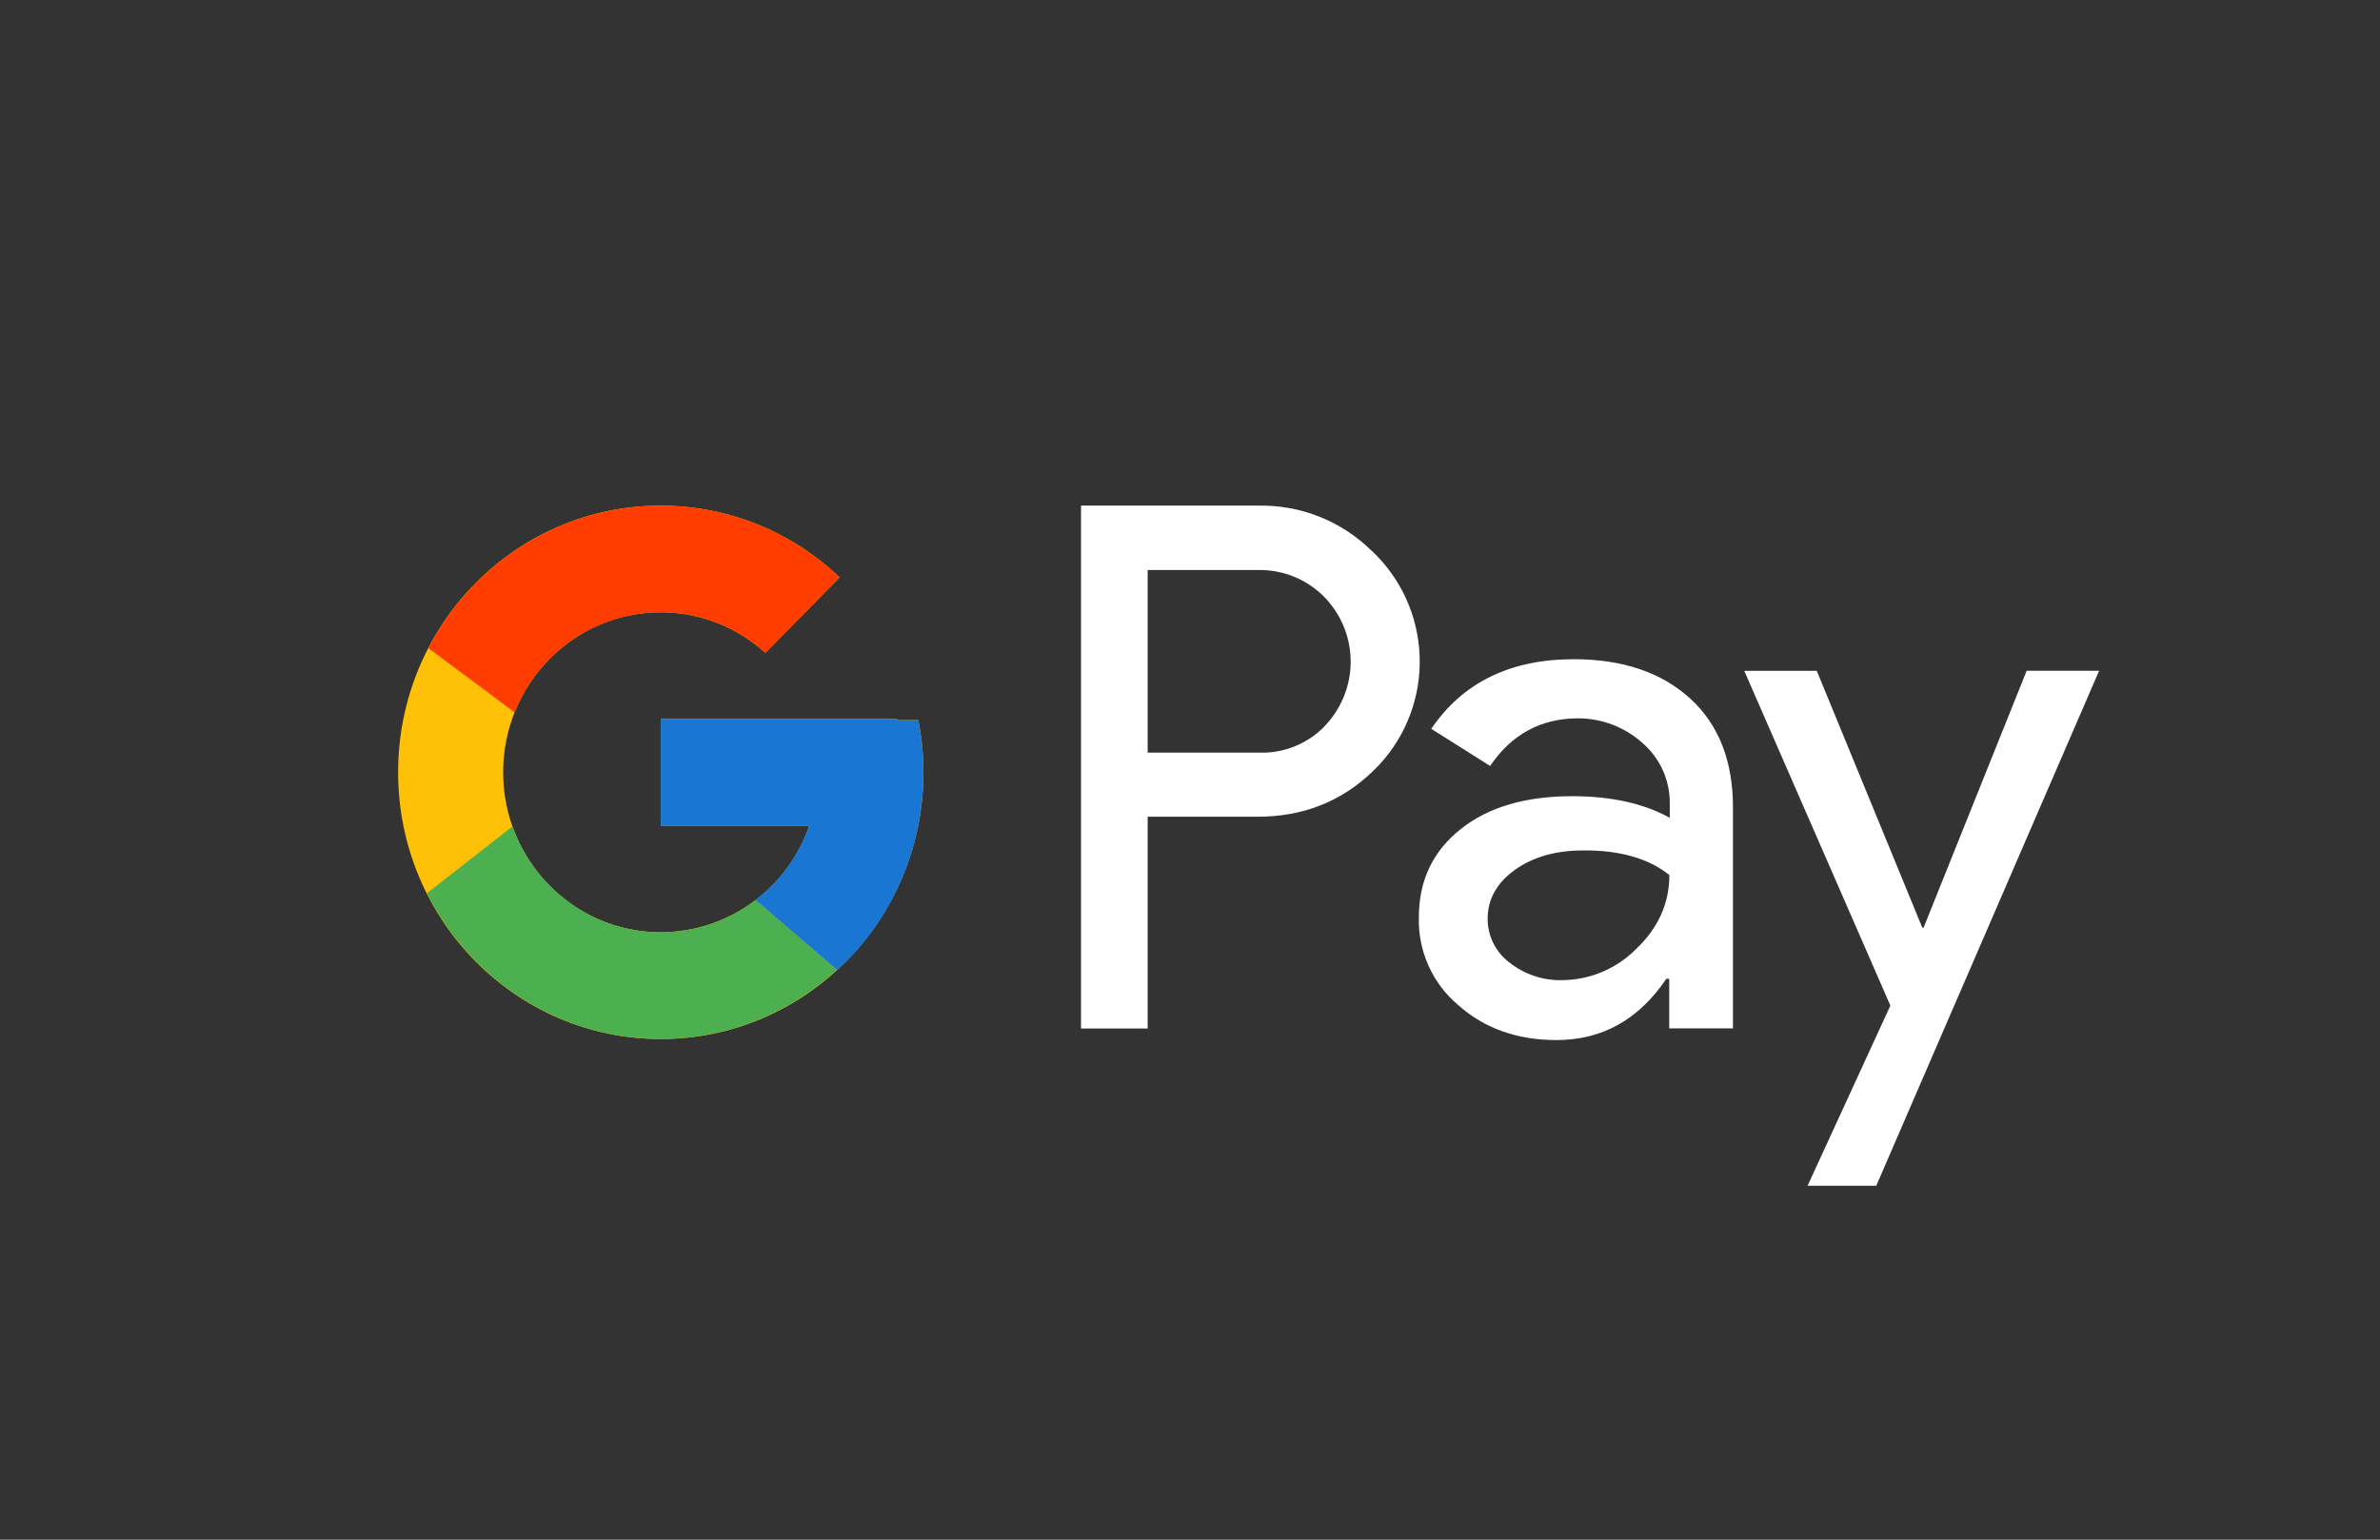
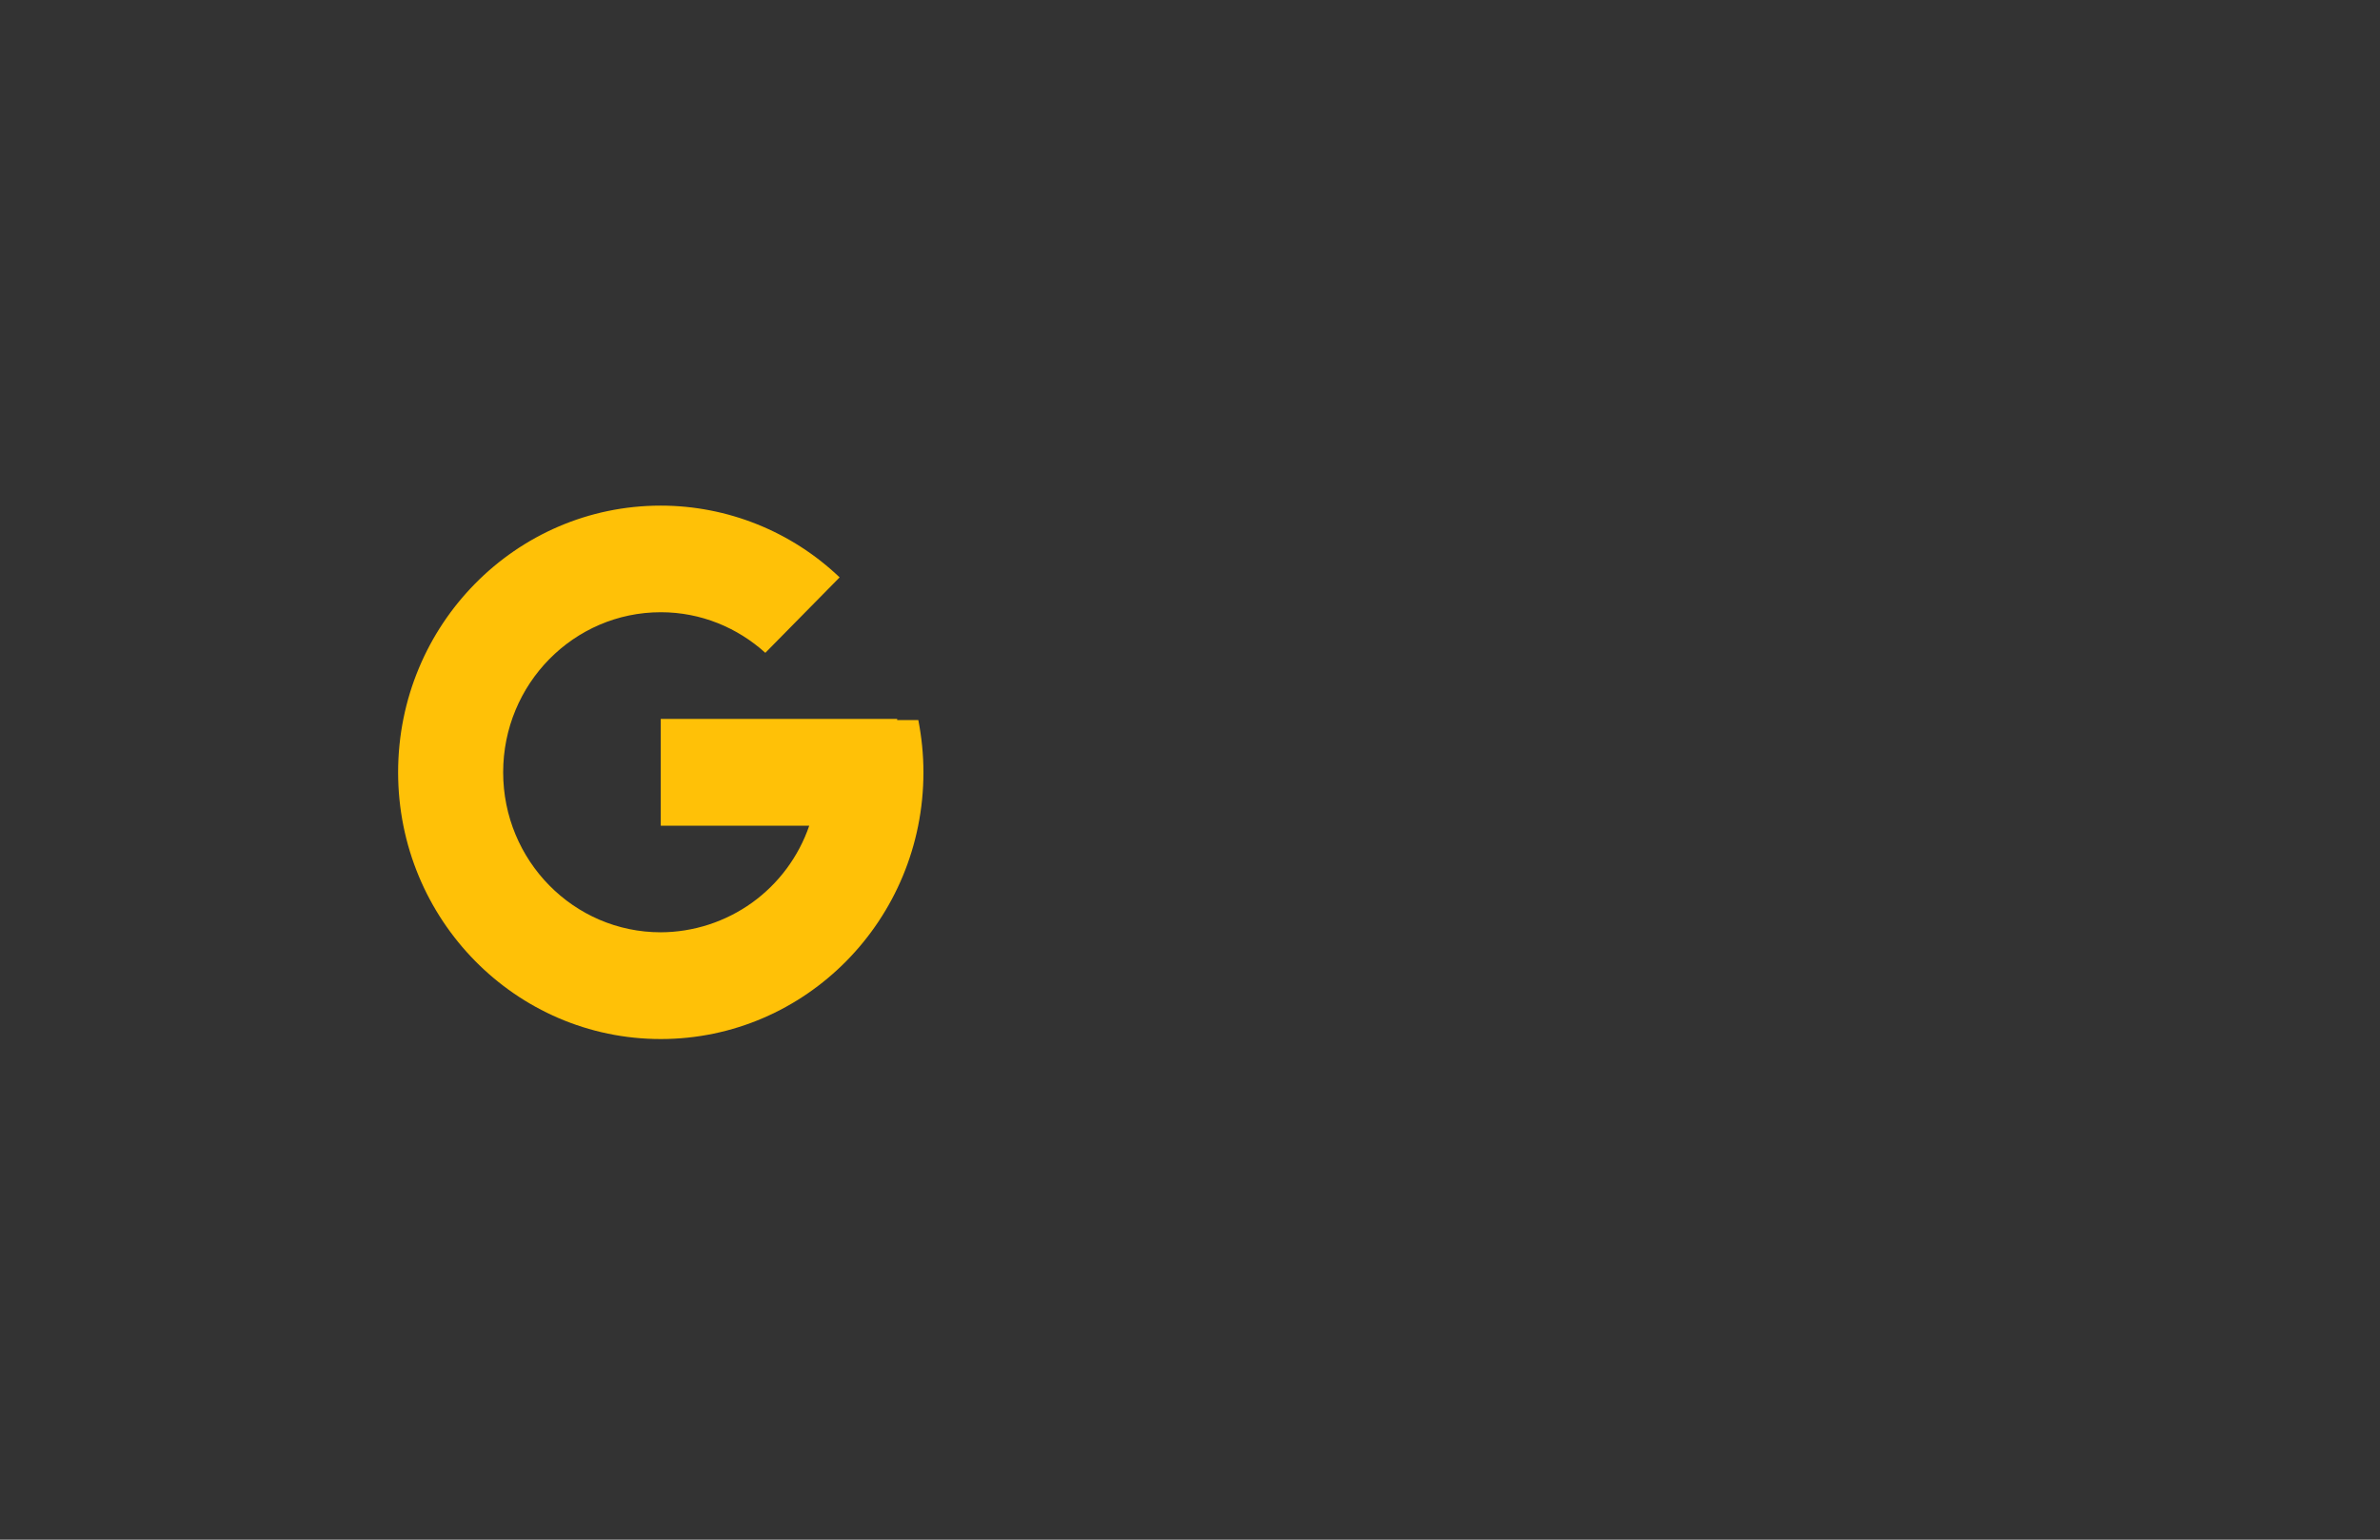
<svg xmlns="http://www.w3.org/2000/svg" width="51" height="33" viewBox="0 0 51 33" fill="none">
  <rect x="0" y="0" width="51" height="33" fill="#333333" stroke="none" />
-   <path d="M36.225 14.978C35.612 14.415 34.778 14.129 33.722 14.129C32.365 14.129 31.344 14.629 30.67 15.621L31.931 16.417C32.392 15.737 33.022 15.396 33.821 15.396C34.328 15.398 34.819 15.585 35.196 15.925C35.379 16.083 35.526 16.278 35.627 16.498C35.728 16.718 35.78 16.957 35.781 17.199V17.528C35.231 17.225 34.539 17.065 33.687 17.065C32.693 17.065 31.894 17.297 31.3 17.771C30.705 18.244 30.404 18.869 30.404 19.665C30.395 20.021 30.465 20.374 30.611 20.699C30.757 21.024 30.974 21.312 31.247 21.542C31.806 22.042 32.516 22.292 33.35 22.292C34.334 22.292 35.115 21.854 35.708 20.978H35.769V22.042H37.135V17.319C37.138 16.326 36.837 15.539 36.225 14.978ZM35.062 20.338C34.852 20.55 34.602 20.719 34.327 20.834C34.051 20.949 33.755 21.008 33.456 21.008C33.055 21.014 32.663 20.881 32.348 20.632C32.202 20.523 32.083 20.381 32.002 20.219C31.92 20.056 31.878 19.876 31.878 19.694C31.878 19.273 32.074 18.926 32.455 18.649C32.837 18.372 33.333 18.228 33.91 18.228C34.705 18.218 35.328 18.399 35.772 18.755C35.772 19.364 35.532 19.89 35.062 20.338ZM29.402 11.815C29.08 11.495 28.698 11.244 28.277 11.076C27.856 10.908 27.406 10.827 26.953 10.837H23.165V22.044H24.593V17.505H26.95C27.917 17.505 28.733 17.183 29.399 16.549L29.559 16.388C30.141 15.758 30.451 14.925 30.421 14.068C30.392 13.211 30.025 12.4 29.402 11.812V11.815ZM28.399 15.55C28.219 15.742 27.999 15.892 27.756 15.992C27.513 16.092 27.251 16.14 26.988 16.131H24.593V12.217H26.988C27.499 12.215 27.989 12.414 28.354 12.771C28.723 13.136 28.934 13.631 28.943 14.15C28.951 14.669 28.756 15.171 28.399 15.548V15.55ZM43.428 14.378L41.22 19.882H41.192L38.931 14.378H37.377L40.508 21.553L38.734 25.414H40.206L44.981 14.377H43.428V14.378Z" fill="white" />
  <path d="M19.678 15.433H19.225V15.409H14.159V17.697H17.341C17.113 18.361 16.685 18.938 16.115 19.348C15.545 19.757 14.861 19.979 14.159 19.982C12.294 19.982 10.782 18.447 10.782 16.553C10.782 14.659 12.294 13.122 14.16 13.122C15.02 13.122 15.804 13.453 16.4 13.992L17.992 12.375C16.959 11.389 15.587 10.838 14.159 10.837C11.052 10.837 8.531 13.394 8.531 16.553C8.531 19.71 11.052 22.27 14.159 22.27C17.269 22.27 19.788 19.709 19.788 16.553C19.788 16.17 19.749 15.796 19.678 15.433Z" fill="#FFC107" />
-   <path d="M9.18 13.892L11.03 15.27C11.276 14.64 11.707 14.098 12.265 13.715C12.823 13.332 13.483 13.126 14.16 13.123C15.02 13.123 15.804 13.453 16.4 13.992L17.992 12.375C16.959 11.389 15.588 10.838 14.16 10.837C11.998 10.837 10.123 12.076 9.18 13.892Z" fill="#FF3D00" />
-   <path d="M14.16 22.268C15.56 22.267 16.907 21.737 17.933 20.784L16.192 19.287C15.626 19.721 14.924 19.982 14.16 19.982C12.697 19.982 11.453 19.033 10.985 17.71L9.149 19.146C10.081 20.998 11.972 22.268 14.16 22.268Z" fill="#4CAF50" />
-   <path d="M19.677 15.434H19.226V15.409H14.159V17.697H17.341C17.12 18.328 16.72 18.881 16.189 19.288H16.191L17.933 20.785C17.809 20.899 19.787 19.412 19.787 16.553C19.787 16.17 19.749 15.796 19.677 15.434Z" fill="#1976D2" />
</svg>